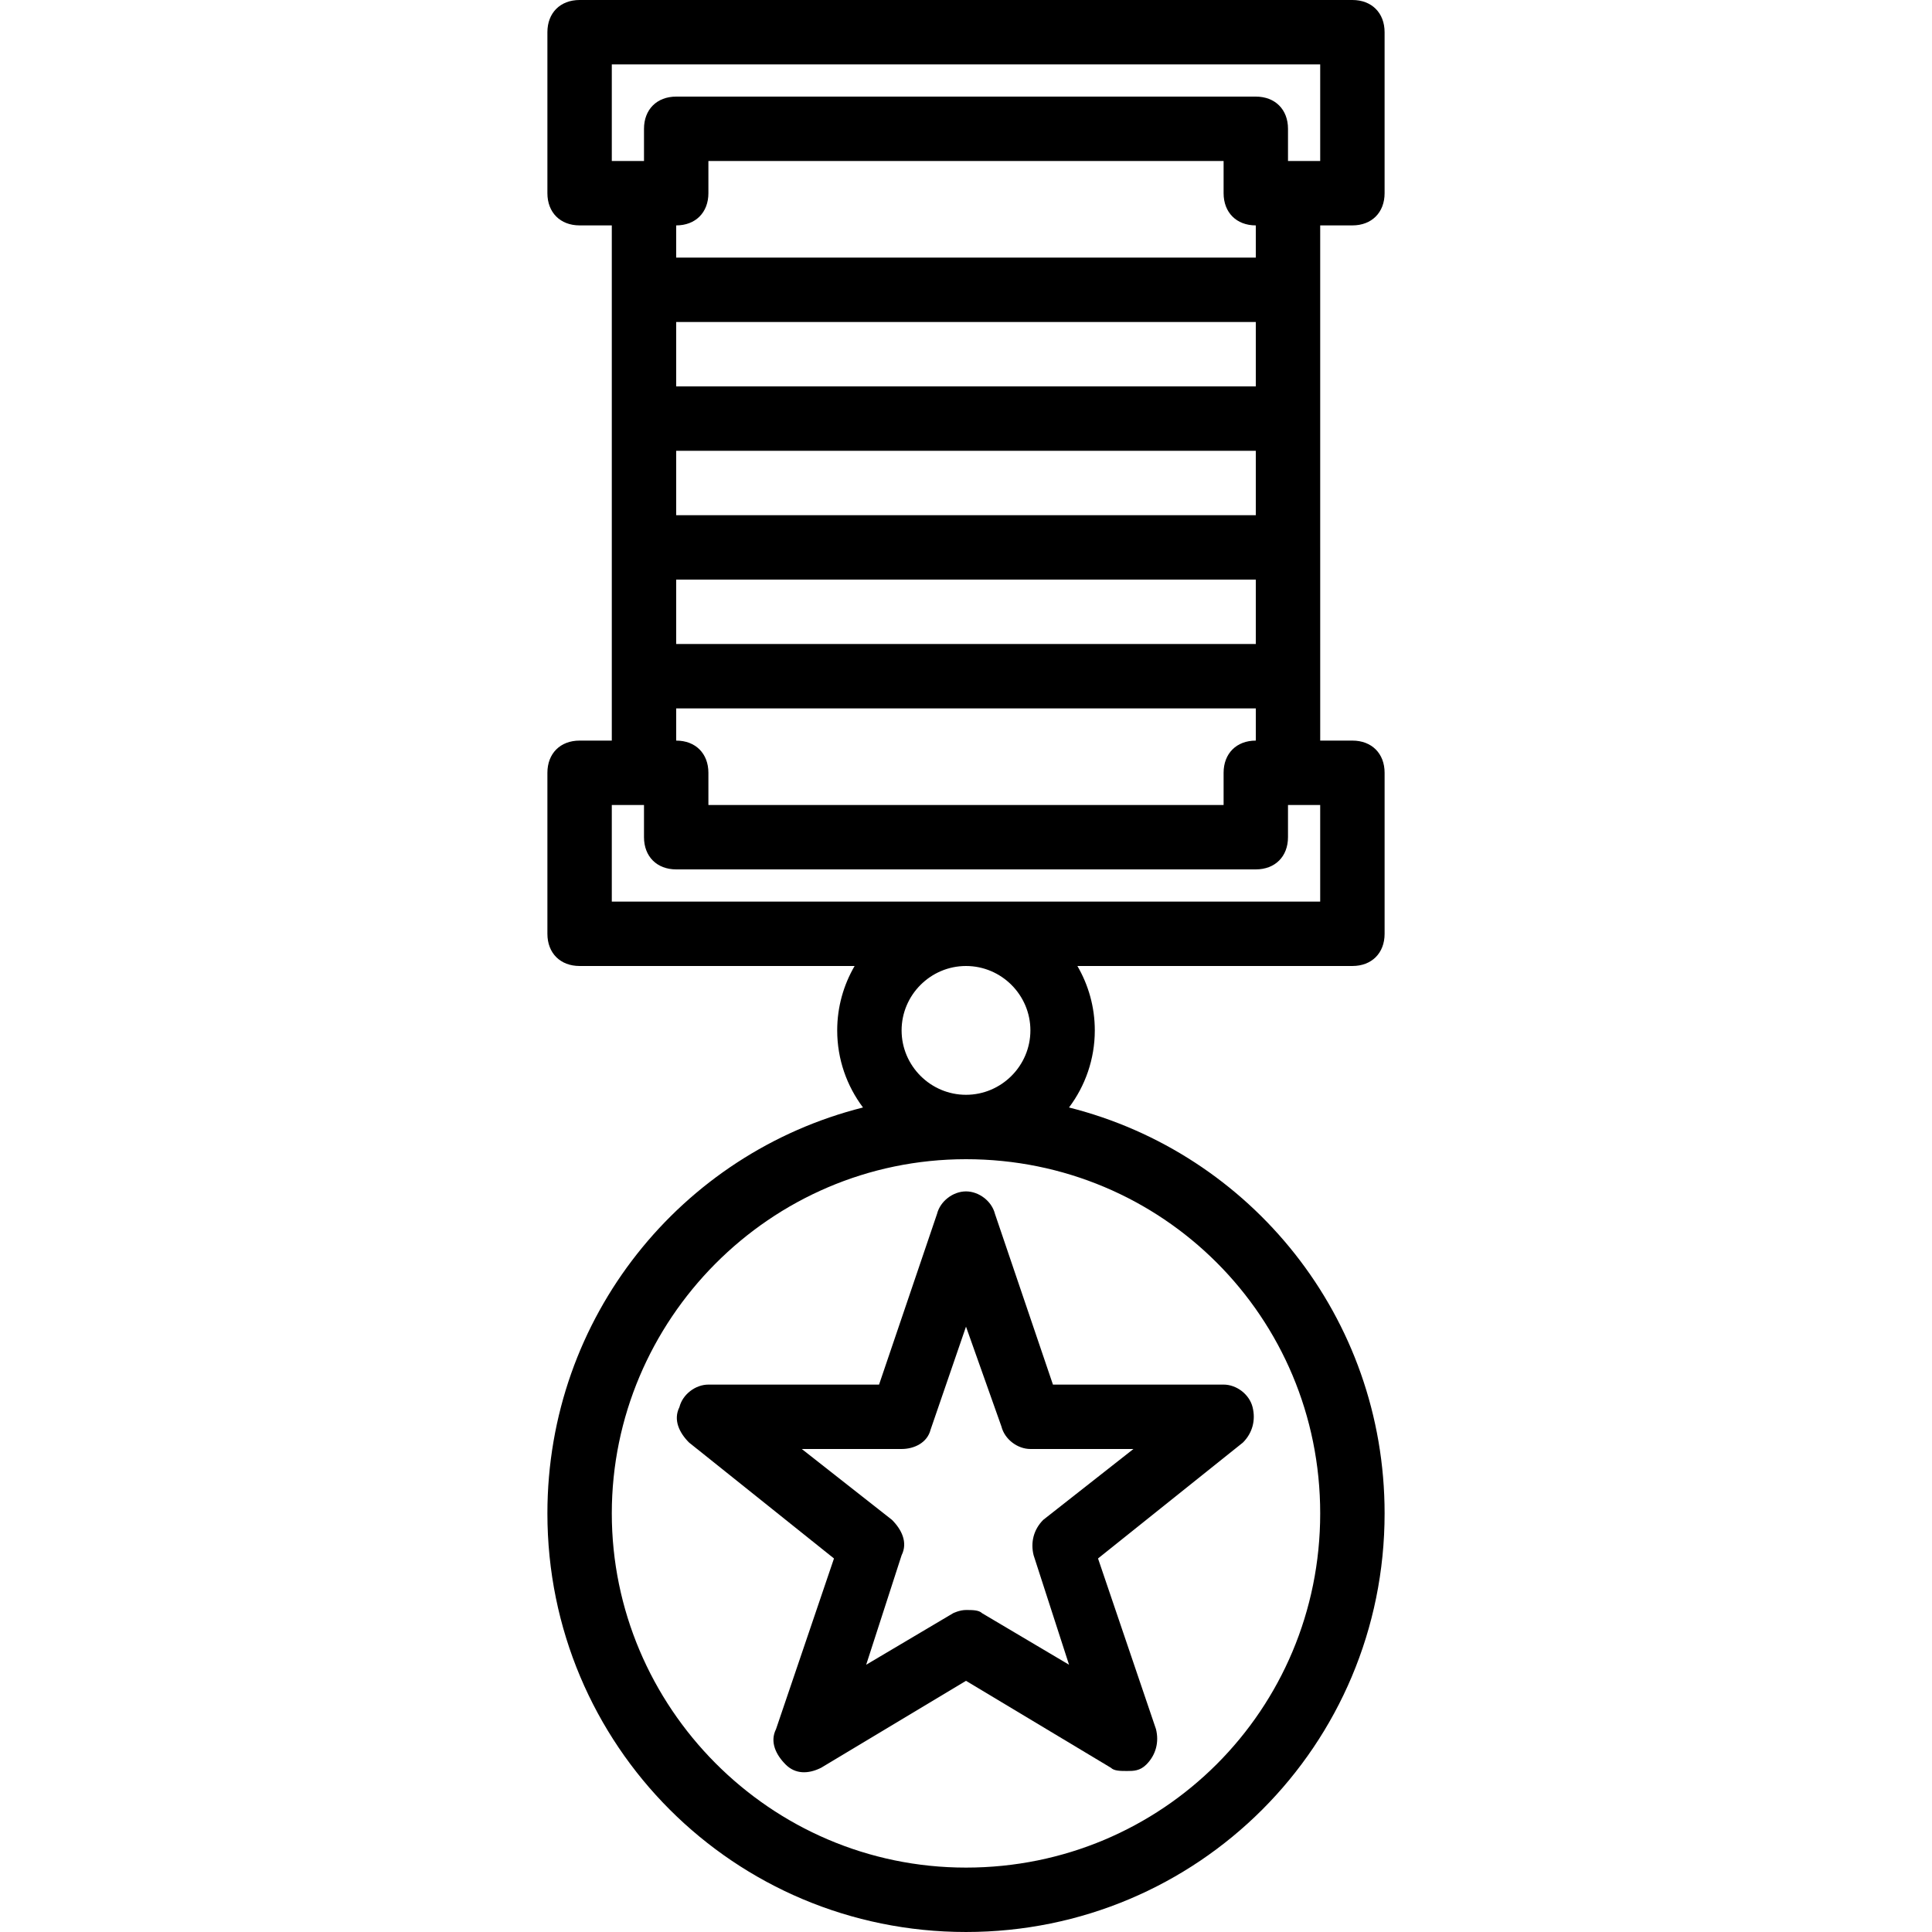
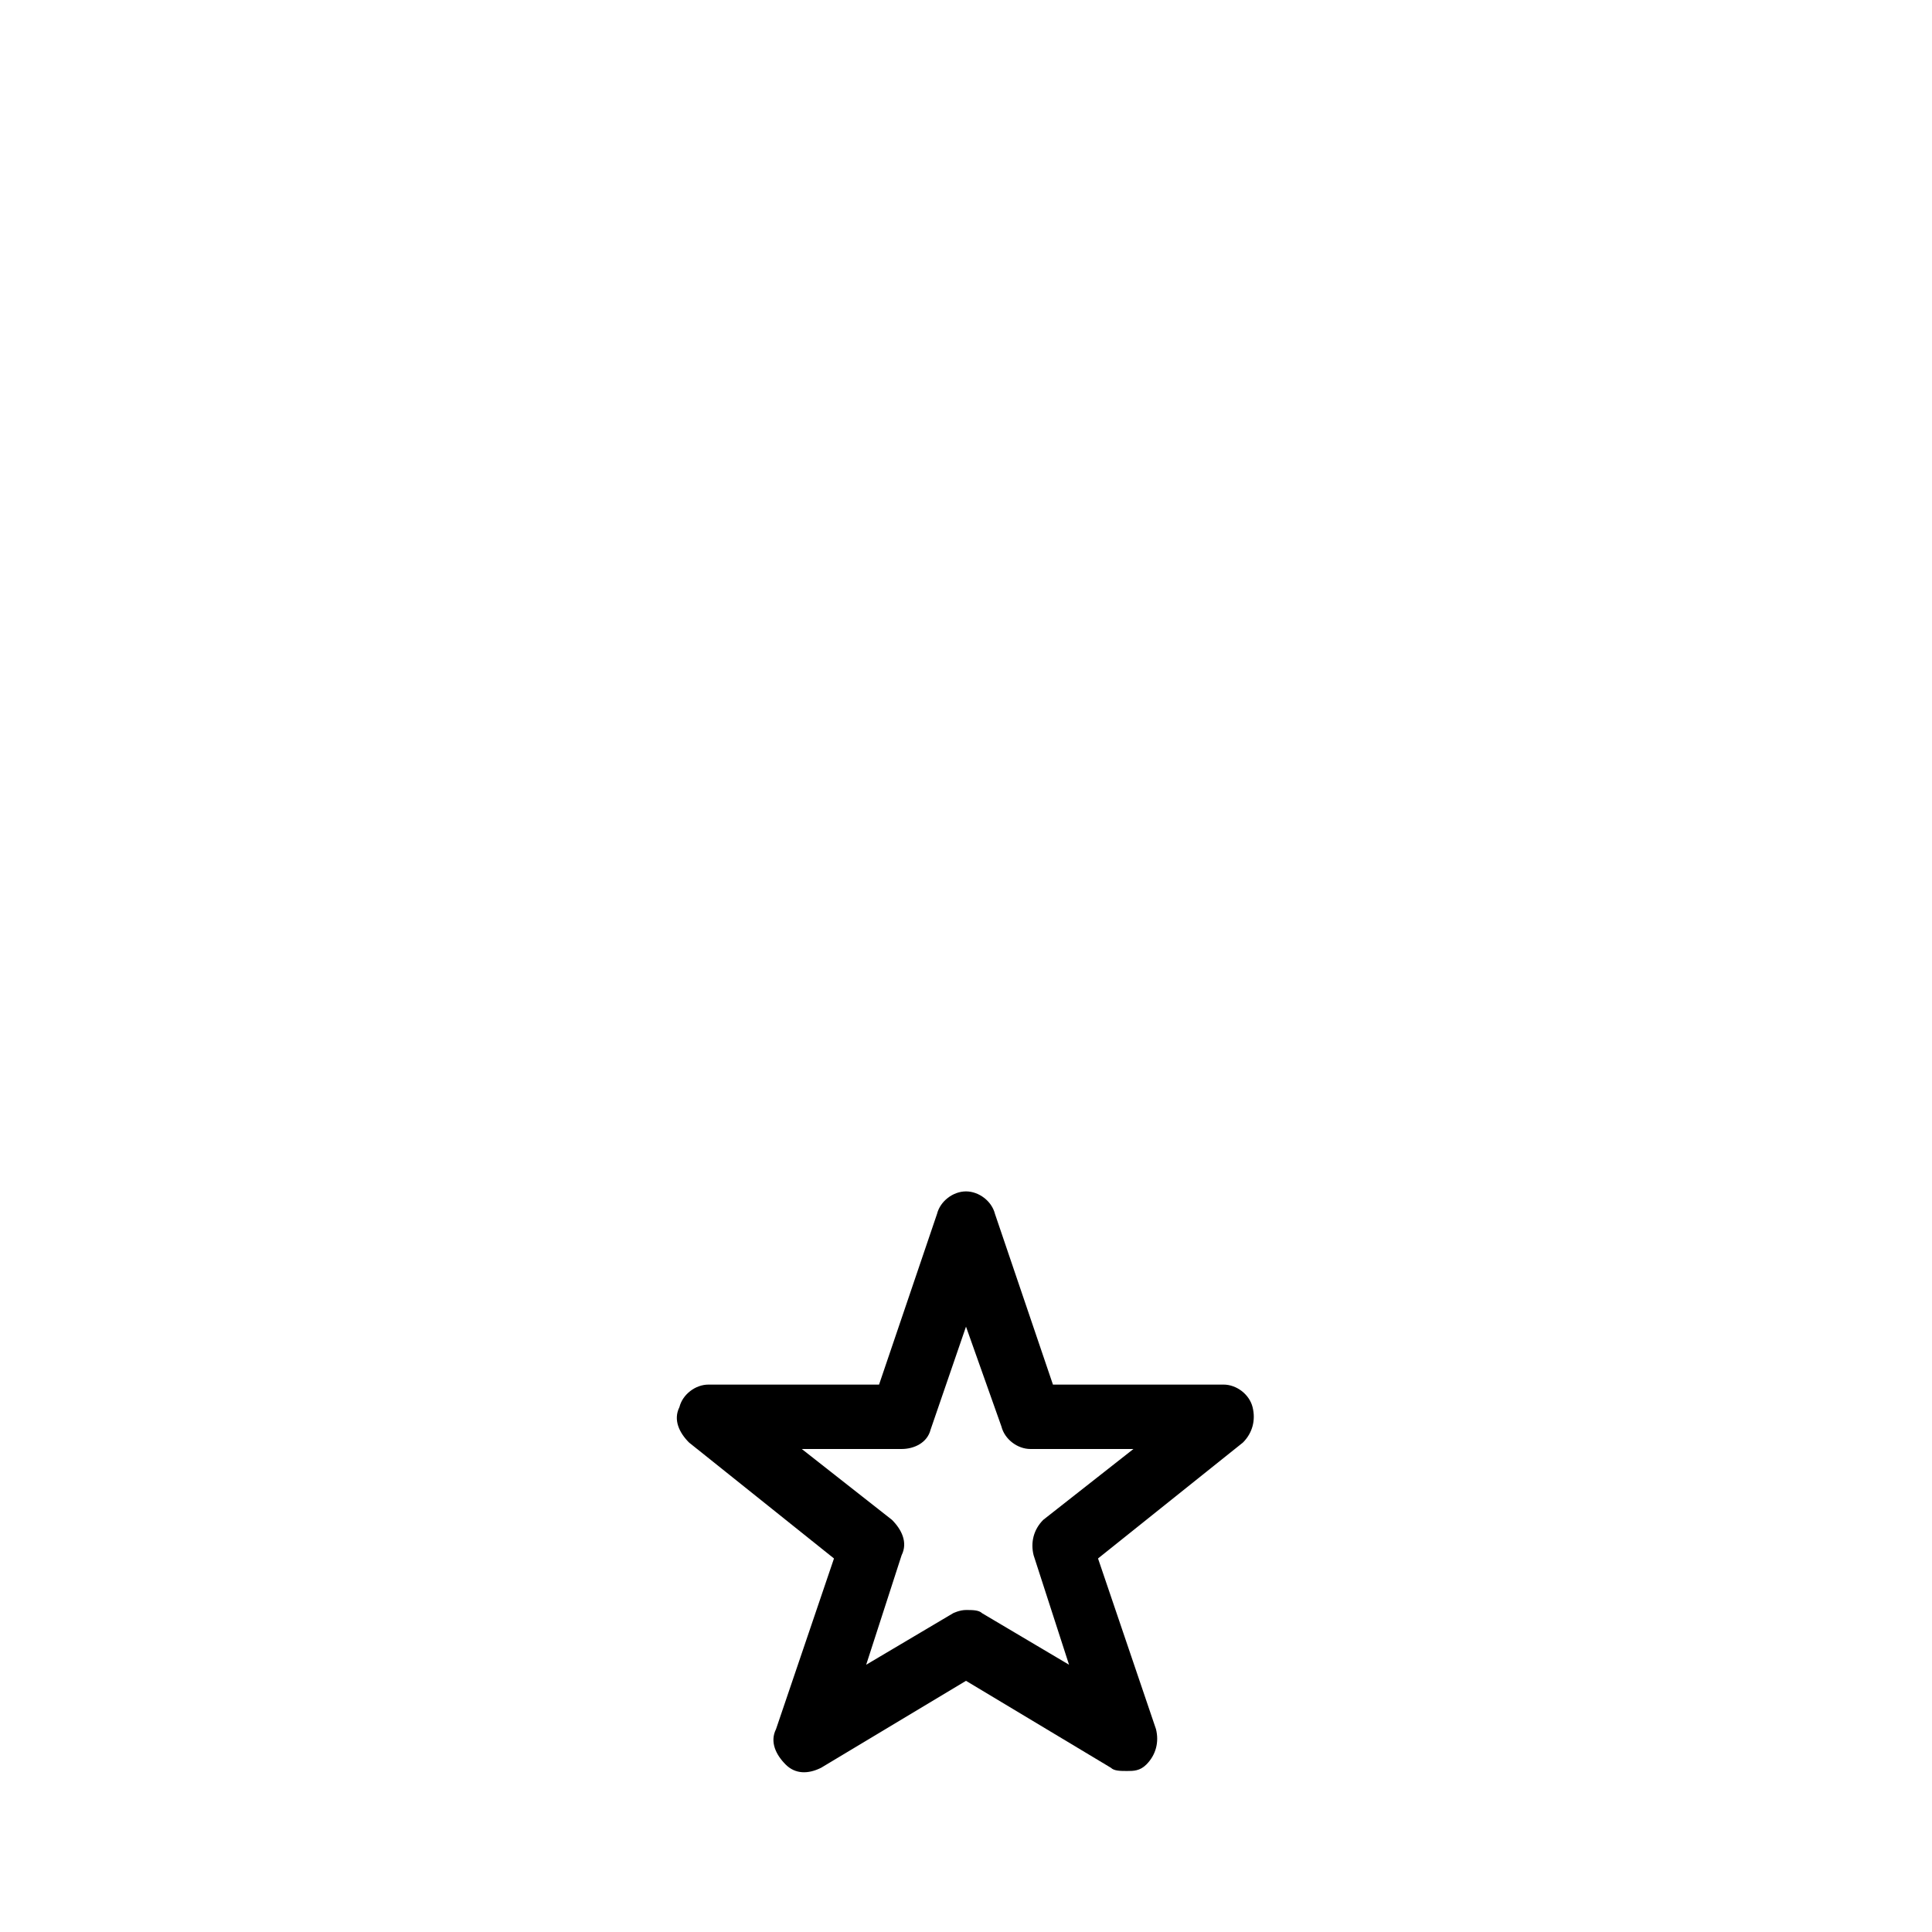
<svg xmlns="http://www.w3.org/2000/svg" fill="#000000" height="800px" width="800px" version="1.1" id="Layer_1" viewBox="0 0 503.607 503.607" xml:space="preserve">
  <g transform="translate(1 1)">
    <g>
      <g>
        <path d="M243.249,315.433l-15.108,44.485h-44.485c-3.357,0-6.715,2.518-7.554,5.875c-1.679,3.357,0,6.715,2.518,9.233     l37.771,30.216l-15.108,44.485c-1.679,3.357,0,6.715,2.518,9.233c2.518,2.518,5.875,2.518,9.233,0.839l37.771-22.662     l37.77,22.662c0.839,0.839,2.518,0.839,4.197,0.839s3.357,0,5.036-1.679c2.518-2.518,3.357-5.875,2.518-9.233l-15.108-44.485     l37.77-30.216c2.518-2.518,3.357-5.875,2.518-9.233c-0.839-3.357-4.197-5.875-7.554-5.875h-44.485l-15.108-44.485     c-0.839-3.357-4.197-5.875-7.554-5.875S244.089,312.075,243.249,315.433z M260.036,370.829c0.839,3.357,4.197,5.875,7.554,5.875     h26.859l-23.502,18.466c-2.518,2.518-3.357,5.875-2.518,9.233l9.233,28.538L255,419.511c-0.839-0.839-2.518-0.839-4.197-0.839     s-3.357,0.839-3.357,0.839l-22.662,13.43l9.233-28.538c1.679-3.357,0-6.715-2.518-9.233l-23.502-18.466h26.02     c3.357,0,6.715-1.679,7.554-5.036l9.233-26.859L260.036,370.829z" />
-         <path d="M343.131,141.689v-33.574V74.541V57.754h8.393c5.036,0,8.393-3.357,8.393-8.393V7.393c0-5.036-3.357-8.393-8.393-8.393     H150.082c-5.036,0-8.393,3.357-8.393,8.393v41.967c0,5.036,3.357,8.393,8.393,8.393h8.393v16.787v33.574v33.574v33.574v16.787     h-8.393c-5.036,0-8.393,3.357-8.393,8.393v41.967c0,5.036,3.357,8.393,8.393,8.393h71.687     c-2.879,4.947-4.539,10.681-4.539,16.787c0,7.52,2.507,14.483,6.725,20.096c-47.373,11.91-82.266,54.645-82.266,105.806     c0,60.433,48.682,109.115,109.115,109.115s109.115-48.682,109.115-109.115c0-51.161-34.892-93.896-82.266-105.806     c4.218-5.613,6.725-12.575,6.725-20.096c0-6.106-1.66-11.84-4.539-16.787h71.687c5.036,0,8.393-3.357,8.393-8.393v-41.967     c0-5.036-3.357-8.393-8.393-8.393h-8.393v-16.787V141.689z M326.344,99.721H175.262V82.934h151.082V99.721z M175.262,116.508     h151.082v16.787H175.262V116.508z M175.262,150.082h151.082v16.787H175.262V150.082z M158.475,15.787h184.656v25.18h-8.393     v-8.393c0-5.036-3.357-8.393-8.393-8.393H175.262c-5.036,0-8.393,3.357-8.393,8.393v8.393h-8.393V15.787z M183.656,49.361v-8.393     h134.295v8.393c0,5.036,3.357,8.393,8.393,8.393v8.393H175.262v-8.393C180.298,57.754,183.656,54.397,183.656,49.361z      M343.131,393.492c0,51.2-41.128,92.328-92.328,92.328s-92.328-41.967-92.328-92.328s41.128-92.328,92.328-92.328     S343.131,342.292,343.131,393.492z M267.59,267.59c0,9.233-7.554,16.787-16.787,16.787c-9.233,0-16.787-7.554-16.787-16.787     s7.554-16.787,16.787-16.787C260.036,250.803,267.59,258.357,267.59,267.59z M343.131,234.016H158.475v-25.18h8.393v8.393     c0,5.036,3.357,8.393,8.393,8.393h151.082c5.036,0,8.393-3.357,8.393-8.393v-8.393h8.393V234.016z M317.951,200.443v8.393     H183.656v-8.393c0-5.036-3.357-8.393-8.393-8.393v-8.393h151.082v8.393C321.308,192.049,317.951,195.407,317.951,200.443z" />
      </g>
    </g>
  </g>
</svg>